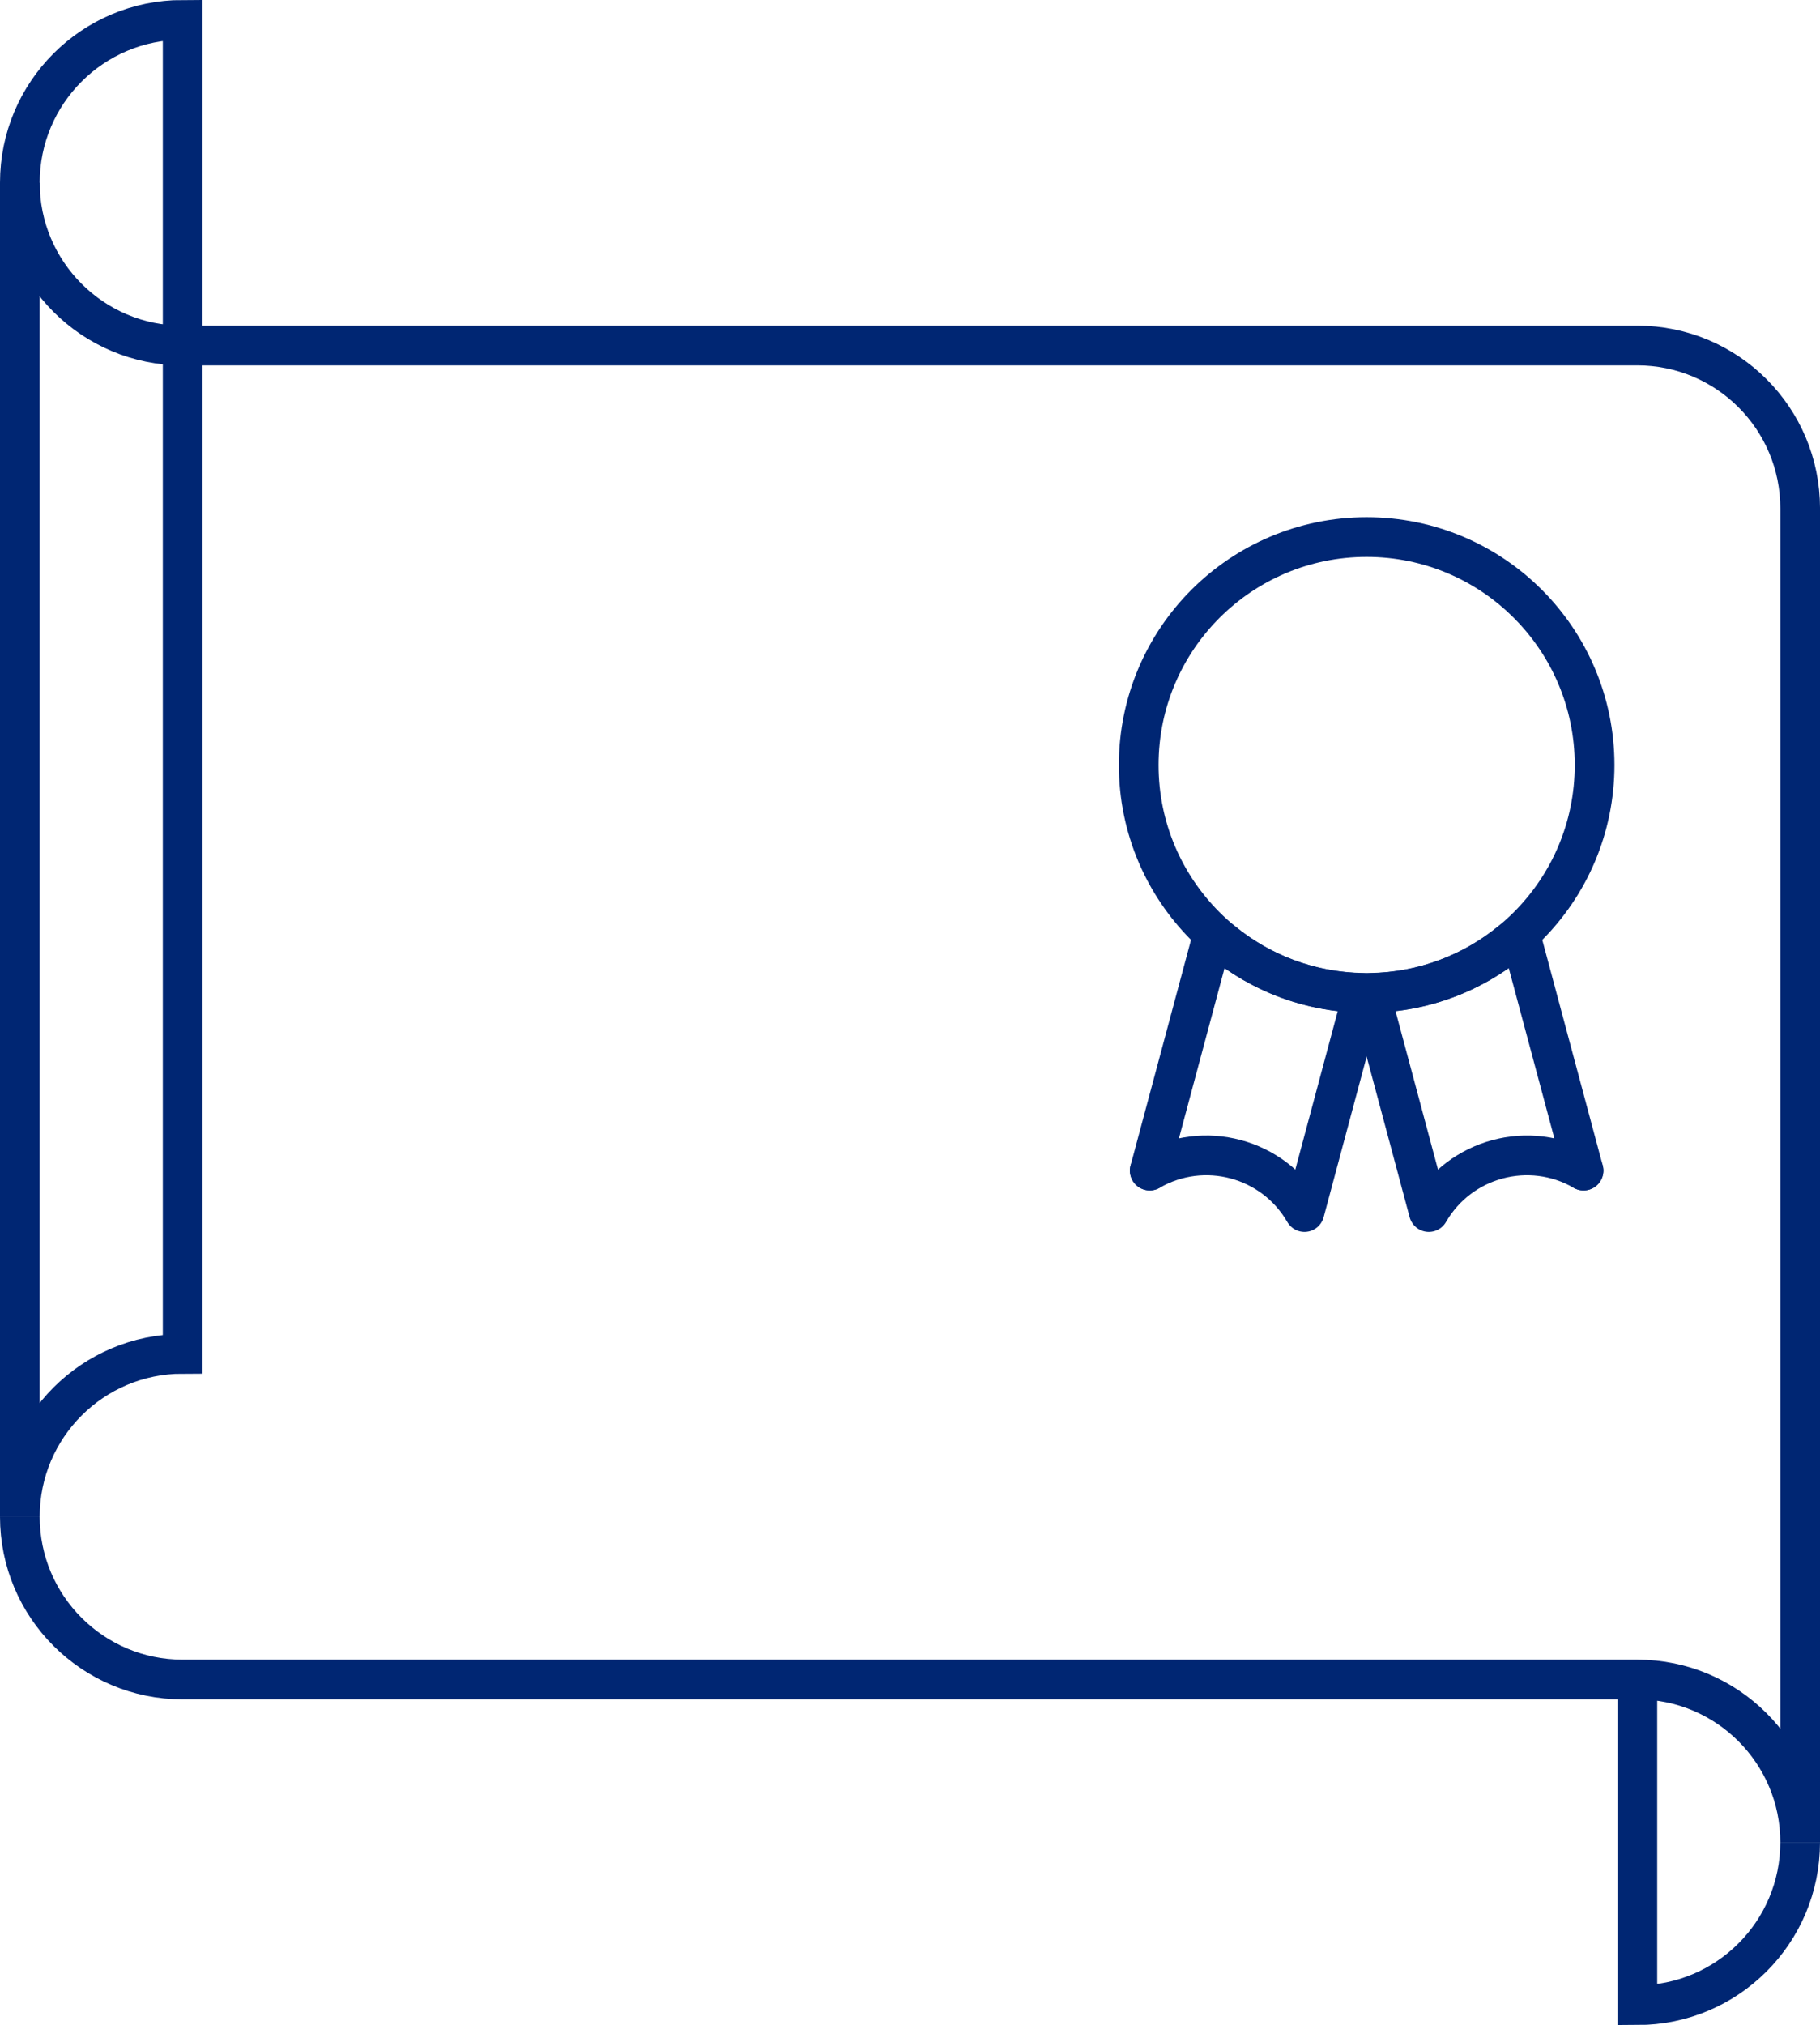
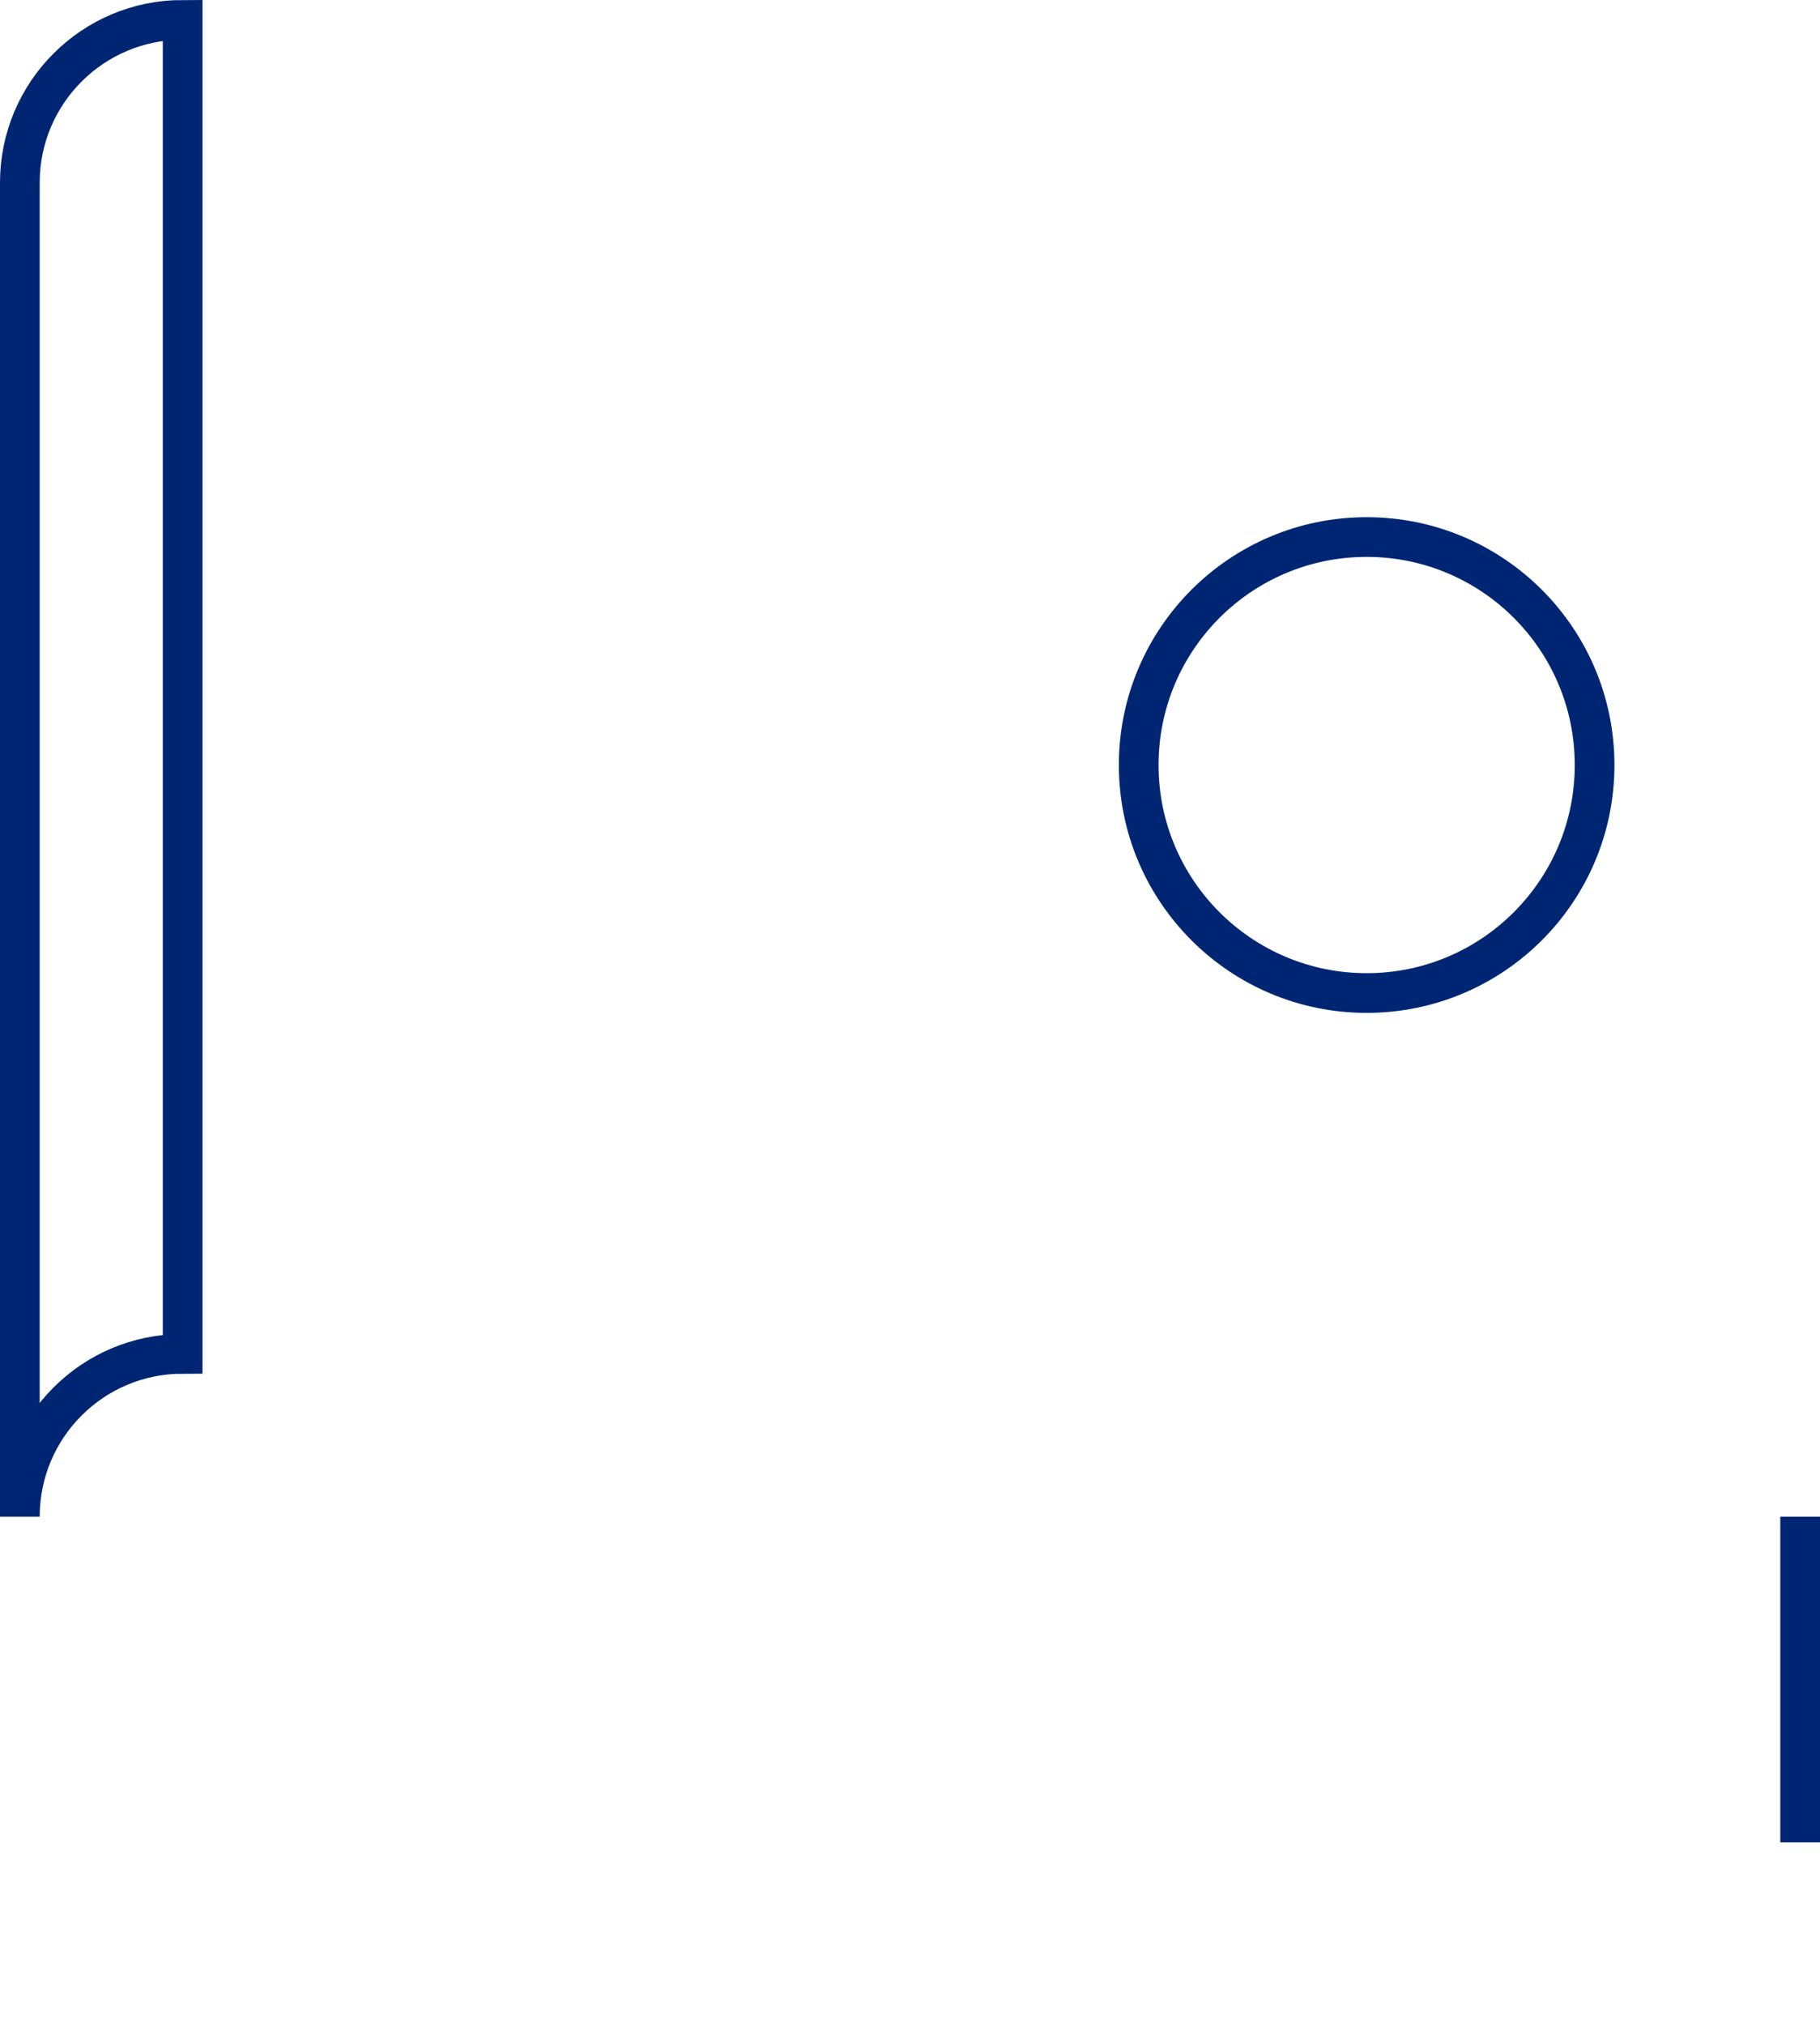
<svg xmlns="http://www.w3.org/2000/svg" id="_レイヤー_1" data-name="レイヤー_1" version="1.1" viewBox="0 0 91.693 102">
  <defs>
    <style>
      .st0 {
        stroke-miterlimit: 10;
      }

      .st0, .st1 {
        fill: none;
        stroke: #002673;
        stroke-width: 2px;
      }

      .st1 {
        stroke-linejoin: round;
      }
    </style>
  </defs>
  <g>
    <path class="st0" d="M1,76.395c0-4.53,3.672-8.202,8.202-8.202V1C4.672,1,1,4.672,1,9.202v67.194Z" />
-     <path class="st0" d="M1,9.202c-0,4.53,3.672,8.202,8.202,8.202h73.29c4.53,0,8.202,3.672,8.202,8.202l0,67.194c0-4.53-3.672-8.202-8.202-8.202H9.202c-4.53-0-8.202-3.672-8.202-8.202" />
-     <path class="st0" d="M90.693,92.798c-0,4.53-3.672,8.202-8.202,8.202l0-16.403" />
+     <path class="st0" d="M90.693,92.798l0-16.403" />
  </g>
  <g>
-     <path class="st1" d="M61.559,47.404l-.5-.134-3.133,11.692c2.729-1.576,6.219-.641,7.795,2.089l2.958-11.041c-2.702-.041-5.178-1.007-7.12-2.606Z" />
-     <polygon class="st1" points="57.925 58.963 57.925 58.962 57.925 58.962 57.925 58.963" />
-   </g>
+     </g>
  <g>
-     <path class="st1" d="M76.147,47.404c-1.941,1.599-4.418,2.565-7.12,2.606l2.958,11.041c1.576-2.729,5.066-3.664,7.795-2.089l-3.133-11.692-.5.134Z" />
-     <polygon class="st1" points="79.781 58.963 79.781 58.962 79.781 58.962 79.781 58.963" />
-   </g>
+     </g>
  <circle class="st0" cx="68.853" cy="38.535" r="11.484" />
</svg>